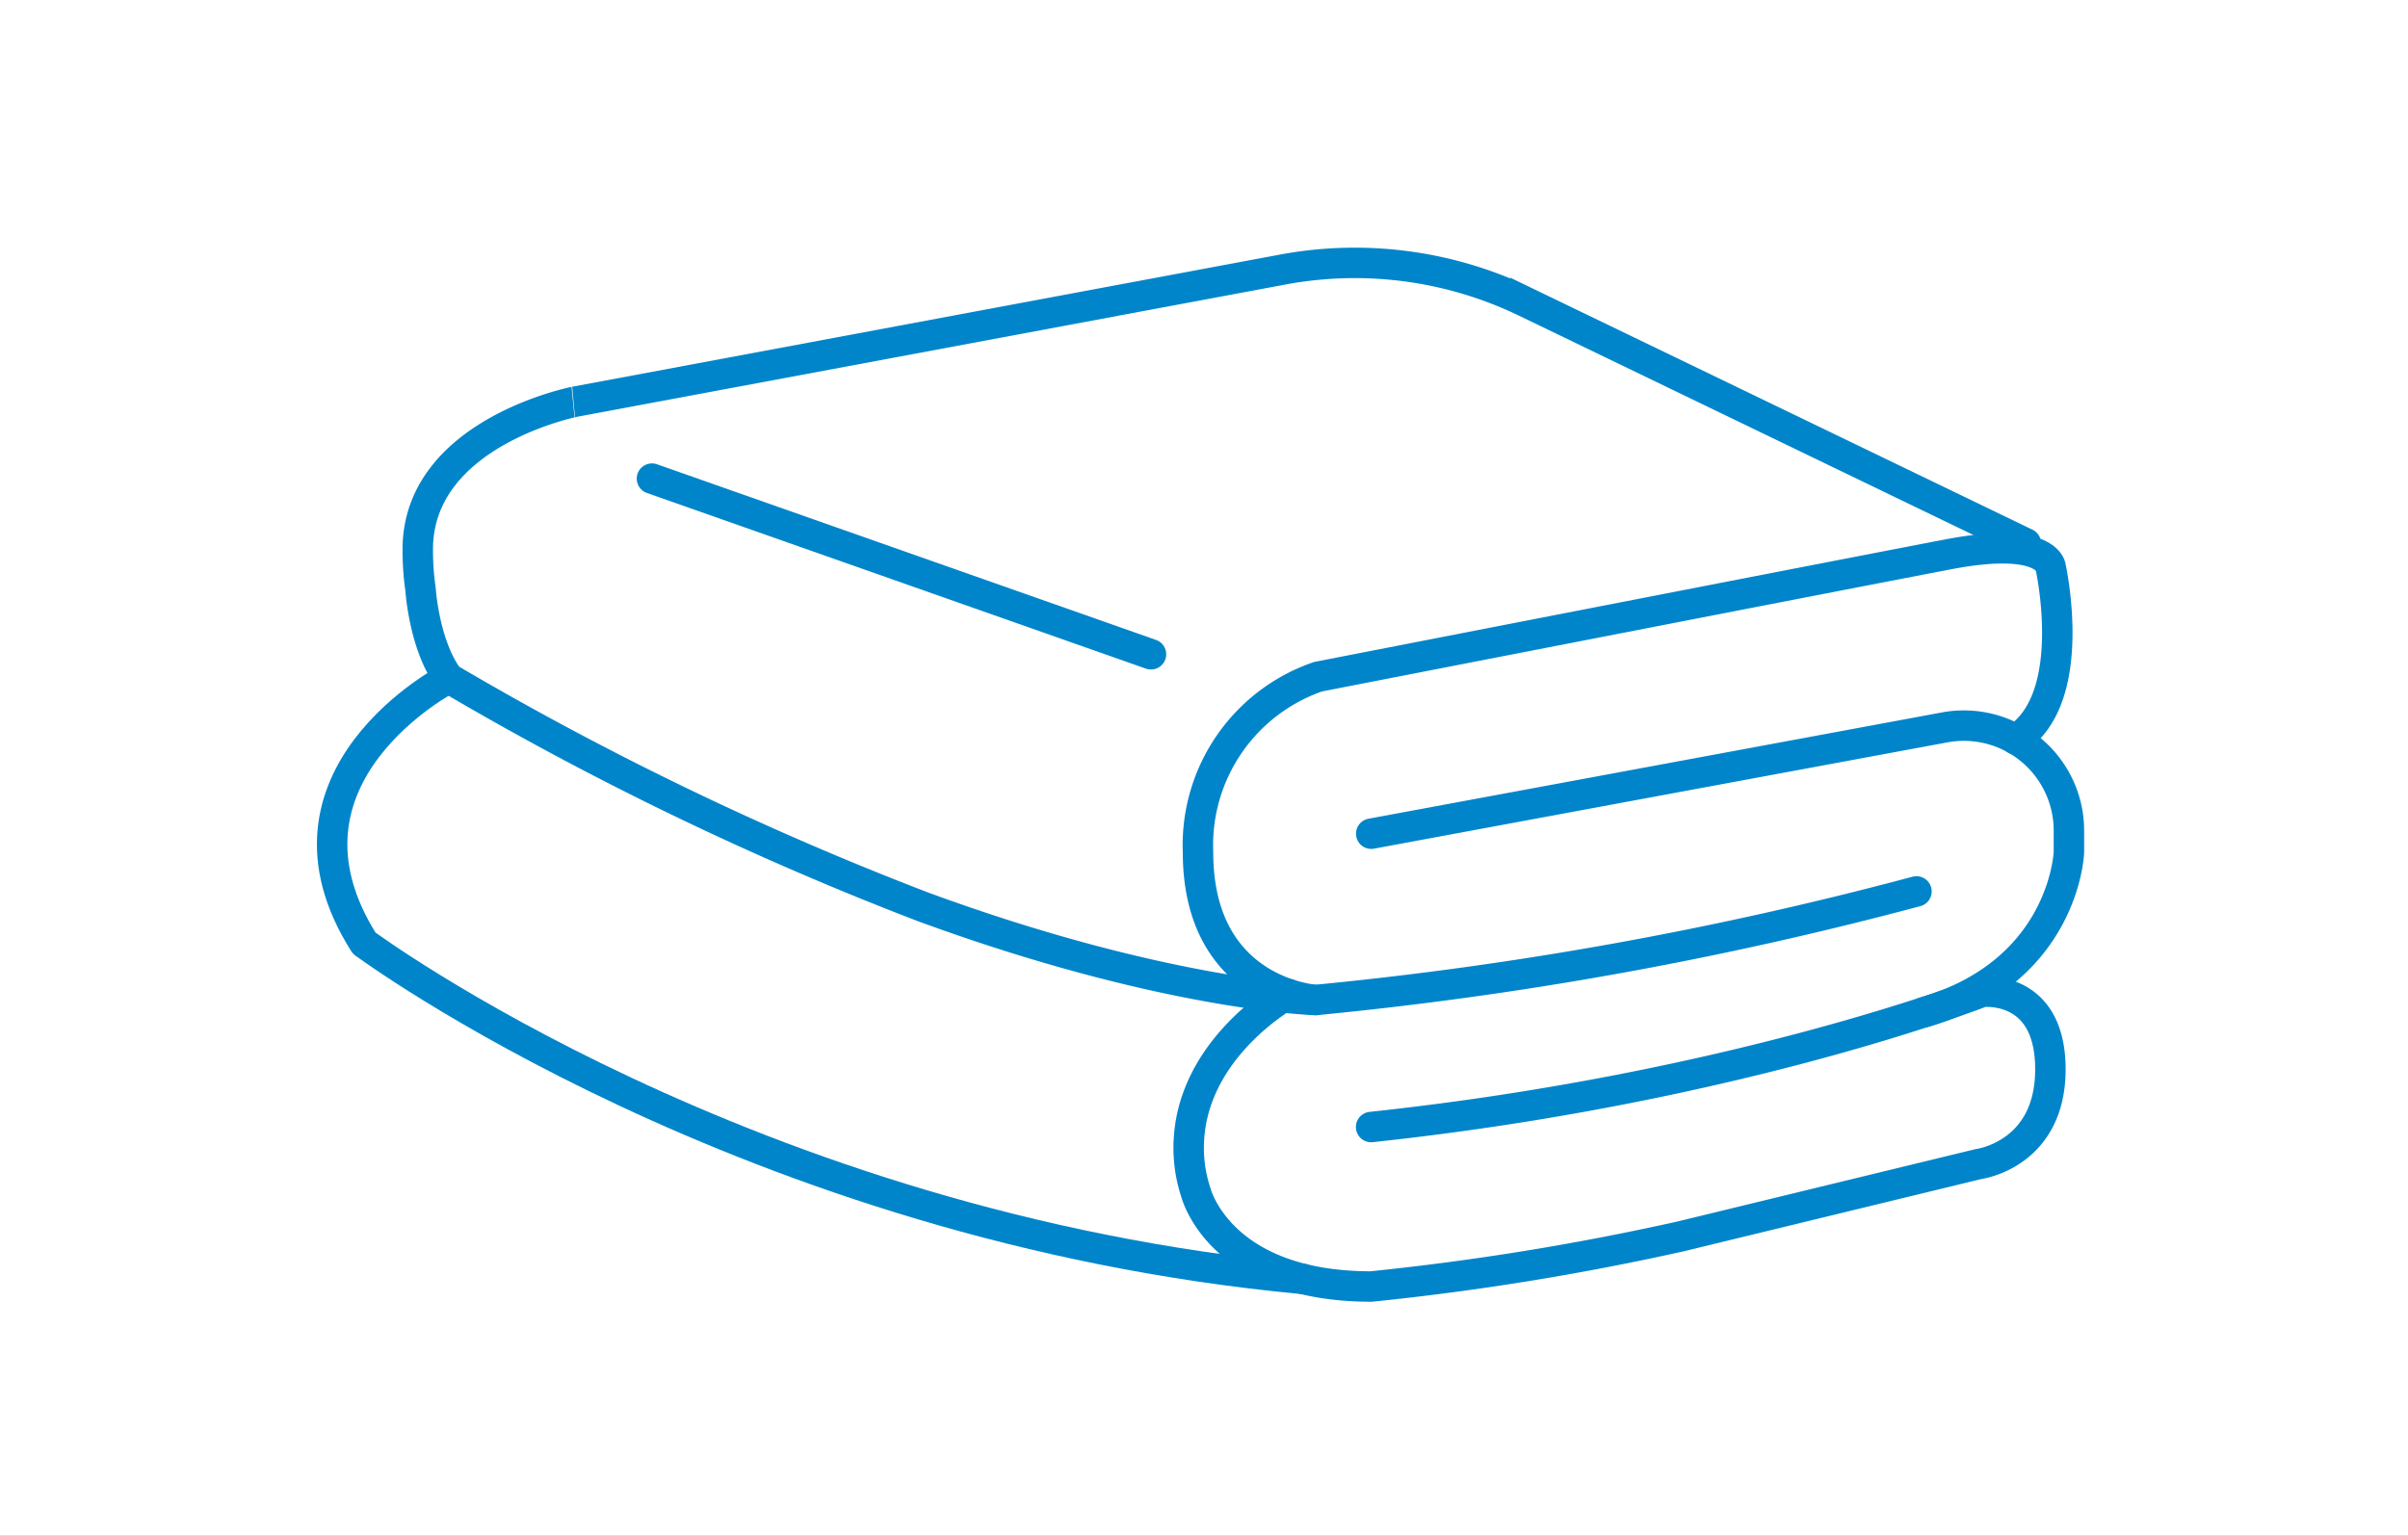
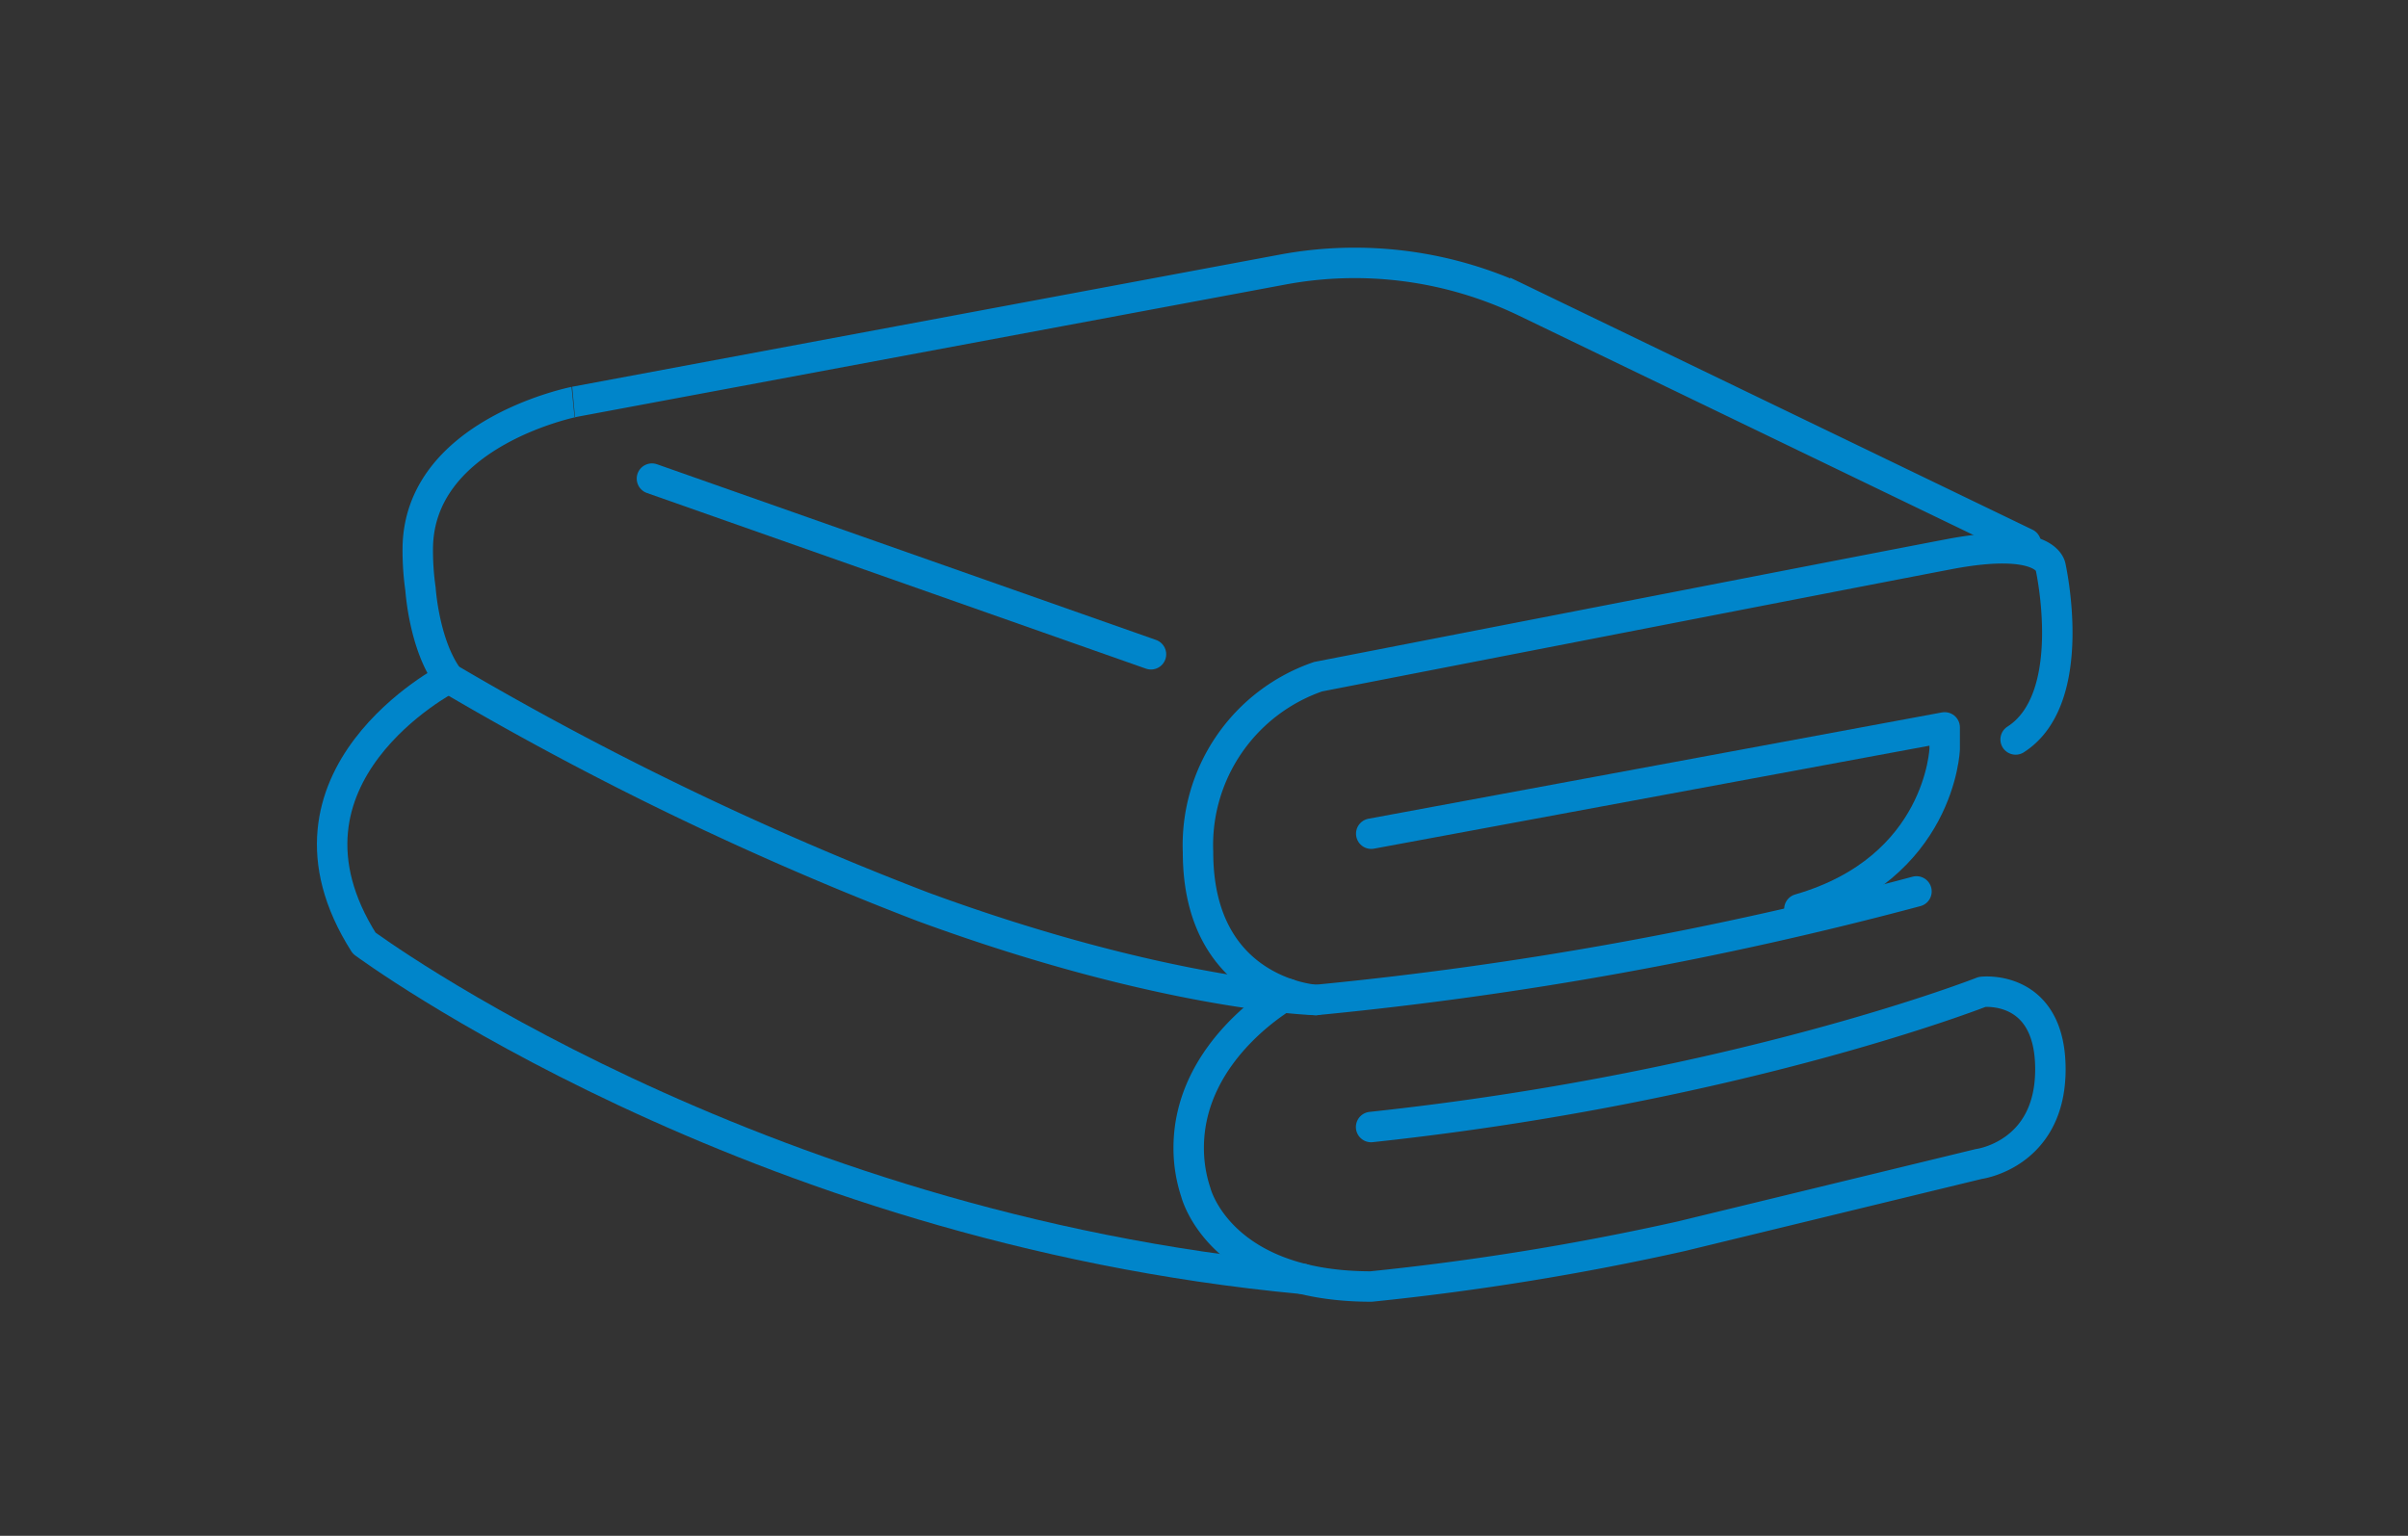
<svg xmlns="http://www.w3.org/2000/svg" width="174" height="111" viewBox="0 0 174 111">
  <rect x="0" y="0" width="174" height="111" fill="#333333" stroke="none" />
  <defs>
    <clipPath id="clip-Artboard_5">
      <rect width="174" height="111" />
    </clipPath>
  </defs>
  <g id="Artboard_5" data-name="Artboard – 5" clip-path="url(#clip-Artboard_5)">
-     <rect width="174" height="111" fill="#fff" />
    <g id="Group_2025" data-name="Group 2025" transform="translate(-1184 -4734.285)">
      <g id="Group_2003" data-name="Group 2003" transform="translate(-224.082 3904.197)">
        <g id="Group_1589" data-name="Group 1589" transform="translate(1438.274 849.088)">
          <g id="Group_1588" data-name="Group 1588">
            <path id="Path_1142" data-name="Path 1142" d="M1552.8,869.361l-36.153-17.451a28.394,28.394,0,0,0-17.549-2.34l-51.138,9.551S1436.6,861.347,1436.6,869.8a19.828,19.828,0,0,0,.2,2.875s.257,4.057,2.033,6.426a229.353,229.353,0,0,0,34.271,16.526c17.584,6.457,28.381,6.734,28.381,6.734" transform="translate(-1436.605 -849.088)" fill="none" stroke="#0085ca" stroke-linecap="round" stroke-miterlimit="10" stroke-width="2.2" />
            <line id="Line_157" data-name="Line 157" x2="36.06" y2="12.697" transform="translate(16.917 15.591)" fill="none" stroke="#0085ca" stroke-linecap="round" stroke-miterlimit="10" stroke-width="2.2" />
            <path id="Path_1143" data-name="Path 1143" d="M1529.7,888.953a267.341,267.341,0,0,1-43.4,7.846s-8.514-.5-8.514-10.679a12.87,12.87,0,0,1,8.681-12.687s38.563-7.513,45.574-8.85,7.346.887,7.346.887,2.138,9.518-2.521,12.5" transform="translate(-1421.41 -843.527)" fill="none" stroke="#0085ca" stroke-linecap="round" stroke-miterlimit="10" stroke-width="2.2" />
-             <path id="Path_1144" data-name="Path 1144" d="M1486.926,881.327l41.437-7.683a7.593,7.593,0,0,1,8.978,7.467v1.551s-.293,8.632-10.5,11.581" transform="translate(-1418.034 -840.073)" fill="none" stroke="#0085ca" stroke-linecap="round" stroke-linejoin="round" stroke-width="2.2" />
+             <path id="Path_1144" data-name="Path 1144" d="M1486.926,881.327l41.437-7.683v1.551s-.293,8.632-10.5,11.581" transform="translate(-1418.034 -840.073)" fill="none" stroke="#0085ca" stroke-linecap="round" stroke-linejoin="round" stroke-width="2.2" />
            <path id="Path_1145" data-name="Path 1145" d="M1490.473,897.343c26.543-2.838,44.156-9.767,44.156-9.767s4.928-.585,4.928,5.594-5.175,6.845-5.175,6.845l-21.535,5.23a191.89,191.89,0,0,1-22.372,3.625c-10.964,0-12.664-6.791-12.664-6.791a10.136,10.136,0,0,1-.52-3.232c0-7.178,7.192-11.118,7.192-11.118" transform="translate(-1421.589 -834.889)" fill="none" stroke="#0085ca" stroke-linecap="round" stroke-linejoin="round" stroke-width="2.2" />
          </g>
        </g>
        <path id="Path_2256" data-name="Path 2256" d="M1440.509,871.01s-13.76,7.093-6.114,19.15c0,0,27.666,20.522,67.828,24.268" transform="translate(0 8.09)" fill="none" stroke="#0085ca" stroke-linecap="round" stroke-linejoin="round" stroke-width="2.2" />
      </g>
    </g>
  </g>
</svg>